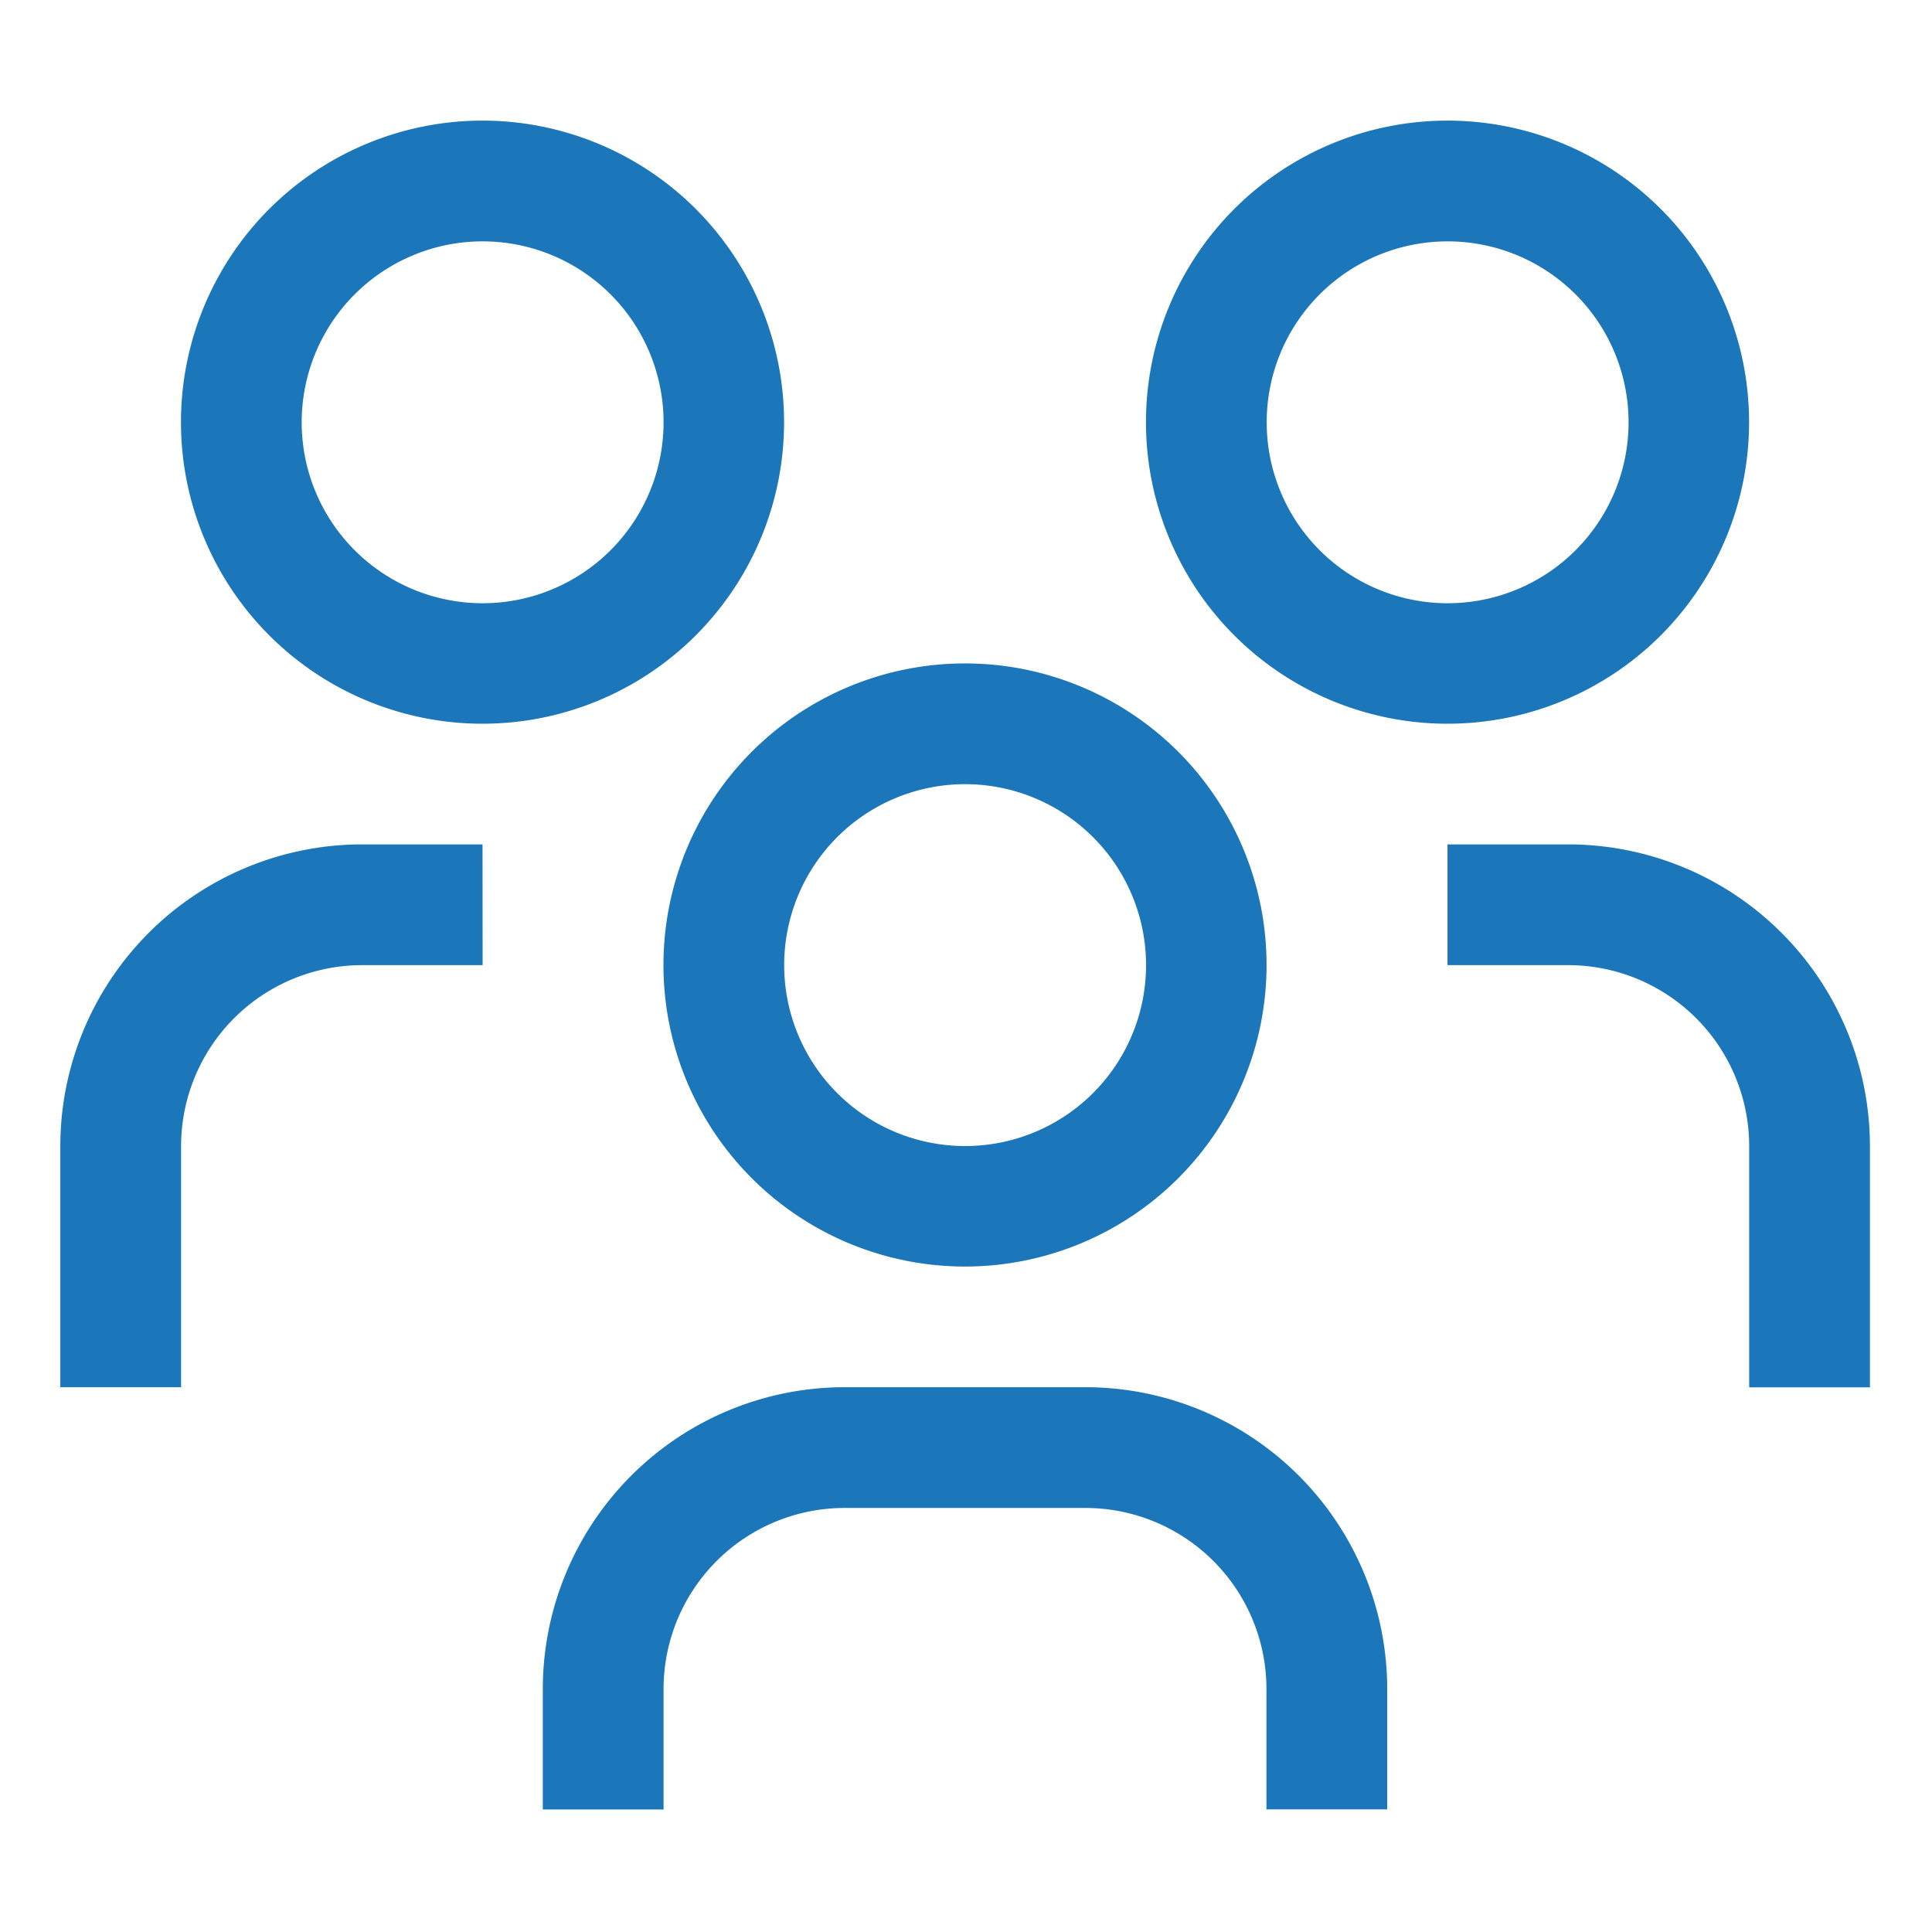
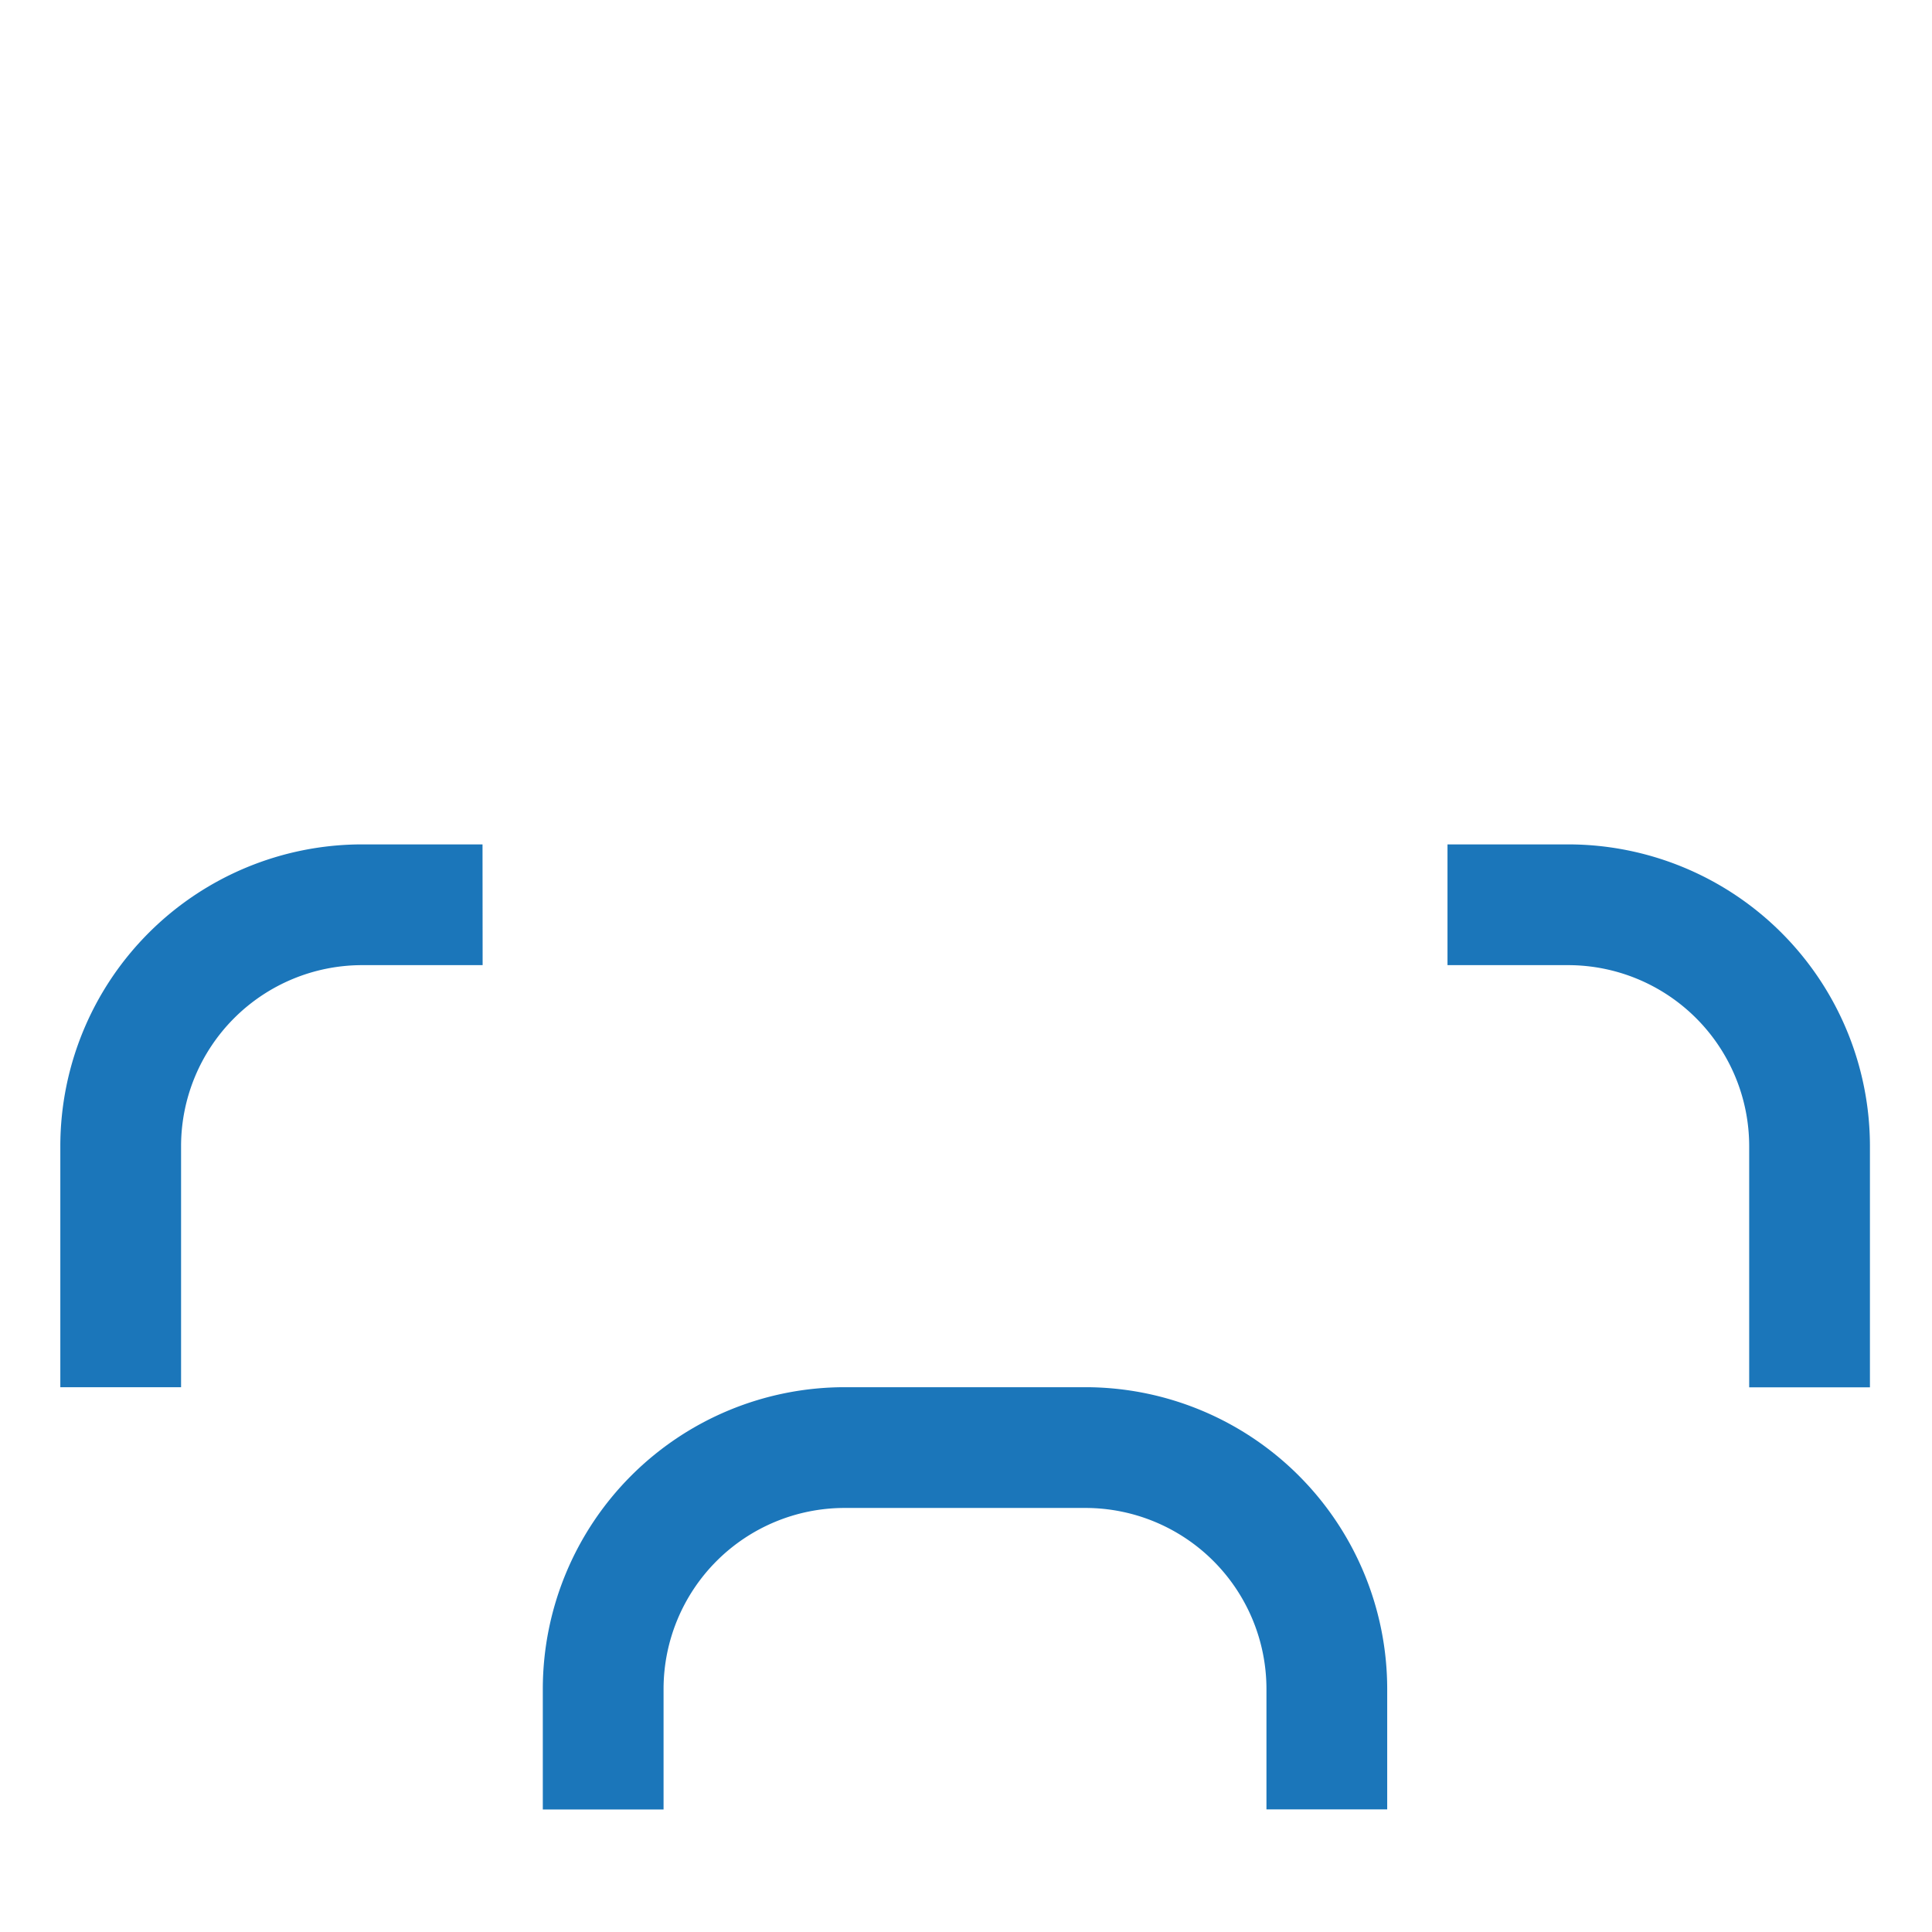
<svg xmlns="http://www.w3.org/2000/svg" id="events" width="72" height="72" viewBox="0 0 72 72">
-   <path id="Path_3664" data-name="Path 3664" d="M28.5,14H24v4.5h4.5a6.75,6.75,0,0,1,6.743,6.743v8.991h4.5V25.238A11.251,11.251,0,0,0,28.5,14Z" transform="translate(29.944 17.468)" fill="#1b76ba" />
-   <path id="Path_3665" data-name="Path 3665" d="M30.238,6.5A6.743,6.743,0,1,1,23.5,13.238,6.743,6.743,0,0,1,30.238,6.5m0-4.5A11.238,11.238,0,1,0,41.477,13.238,11.238,11.238,0,0,0,30.238,2Z" transform="translate(23.706 2.495)" fill="#1b76ba" />
+   <path id="Path_3664" data-name="Path 3664" d="M28.5,14H24v4.5h4.5a6.75,6.75,0,0,1,6.743,6.743v8.991h4.5V25.238A11.251,11.251,0,0,0,28.5,14" transform="translate(29.944 17.468)" fill="#1b76ba" />
  <path id="Path_3666" data-name="Path 3666" d="M40.468,38.734h-4.5v-4.5A6.75,6.75,0,0,0,29.229,27.5H20.238A6.75,6.75,0,0,0,13.5,34.238v4.5H9v-4.5A11.252,11.252,0,0,1,20.238,23h8.991A11.252,11.252,0,0,1,40.468,34.238Z" transform="translate(11.229 28.697)" fill="#1b76ba" />
-   <path id="Path_3667" data-name="Path 3667" d="M22.238,15.5A6.743,6.743,0,1,1,15.5,22.238,6.743,6.743,0,0,1,22.238,15.5m0-4.5A11.238,11.238,0,1,0,33.477,22.238,11.238,11.238,0,0,0,22.238,11Z" transform="translate(13.724 13.724)" fill="#1b76ba" />
  <path id="Path_3668" data-name="Path 3668" d="M16.734,14h-4.5A11.252,11.252,0,0,0,1,25.238v8.991H5.5V25.238A6.75,6.75,0,0,1,12.238,18.5h4.5Z" transform="translate(1.248 17.468)" fill="#1b76ba" />
-   <path id="Path_3669" data-name="Path 3669" d="M14.238,6.5A6.743,6.743,0,1,1,7.5,13.238,6.743,6.743,0,0,1,14.238,6.5m0-4.5A11.238,11.238,0,1,0,25.477,13.238,11.238,11.238,0,0,0,14.238,2Z" transform="translate(3.743 2.495)" fill="#1b76ba" />
  <rect id="_Transparent_Rectangle_" data-name="&lt;Transparent Rectangle&gt;" width="72" height="72" fill="none" />
</svg>